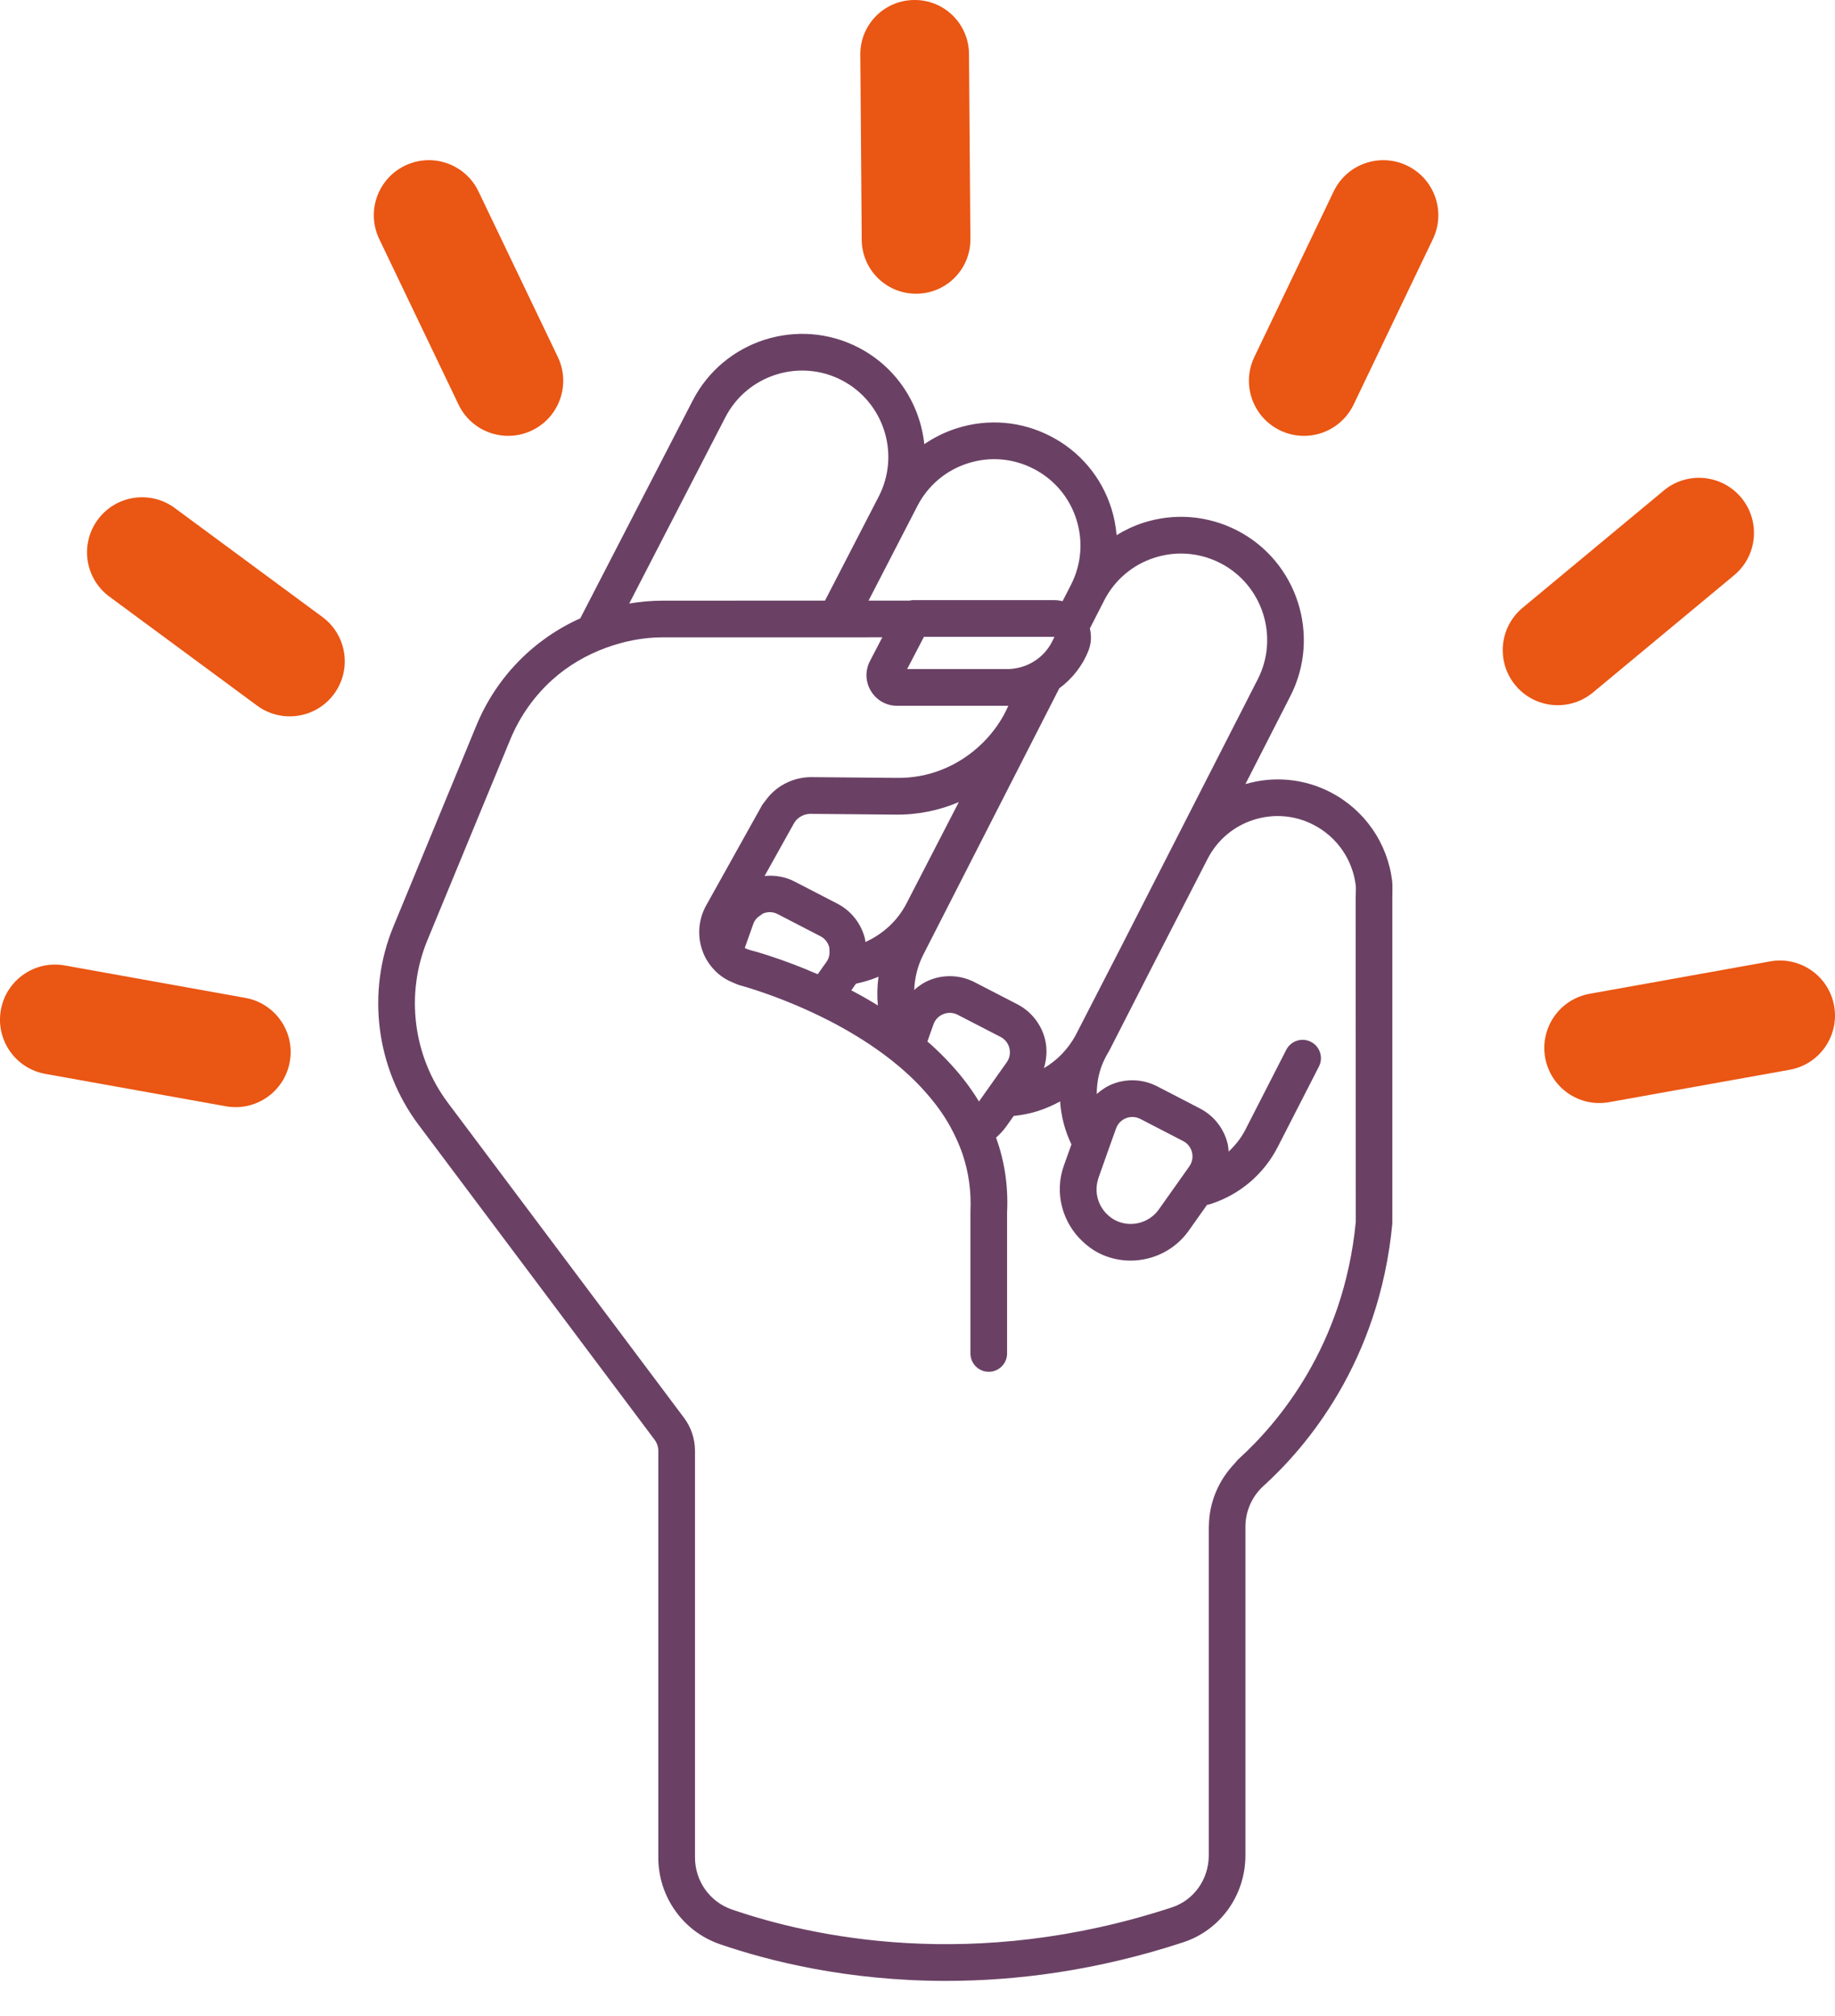
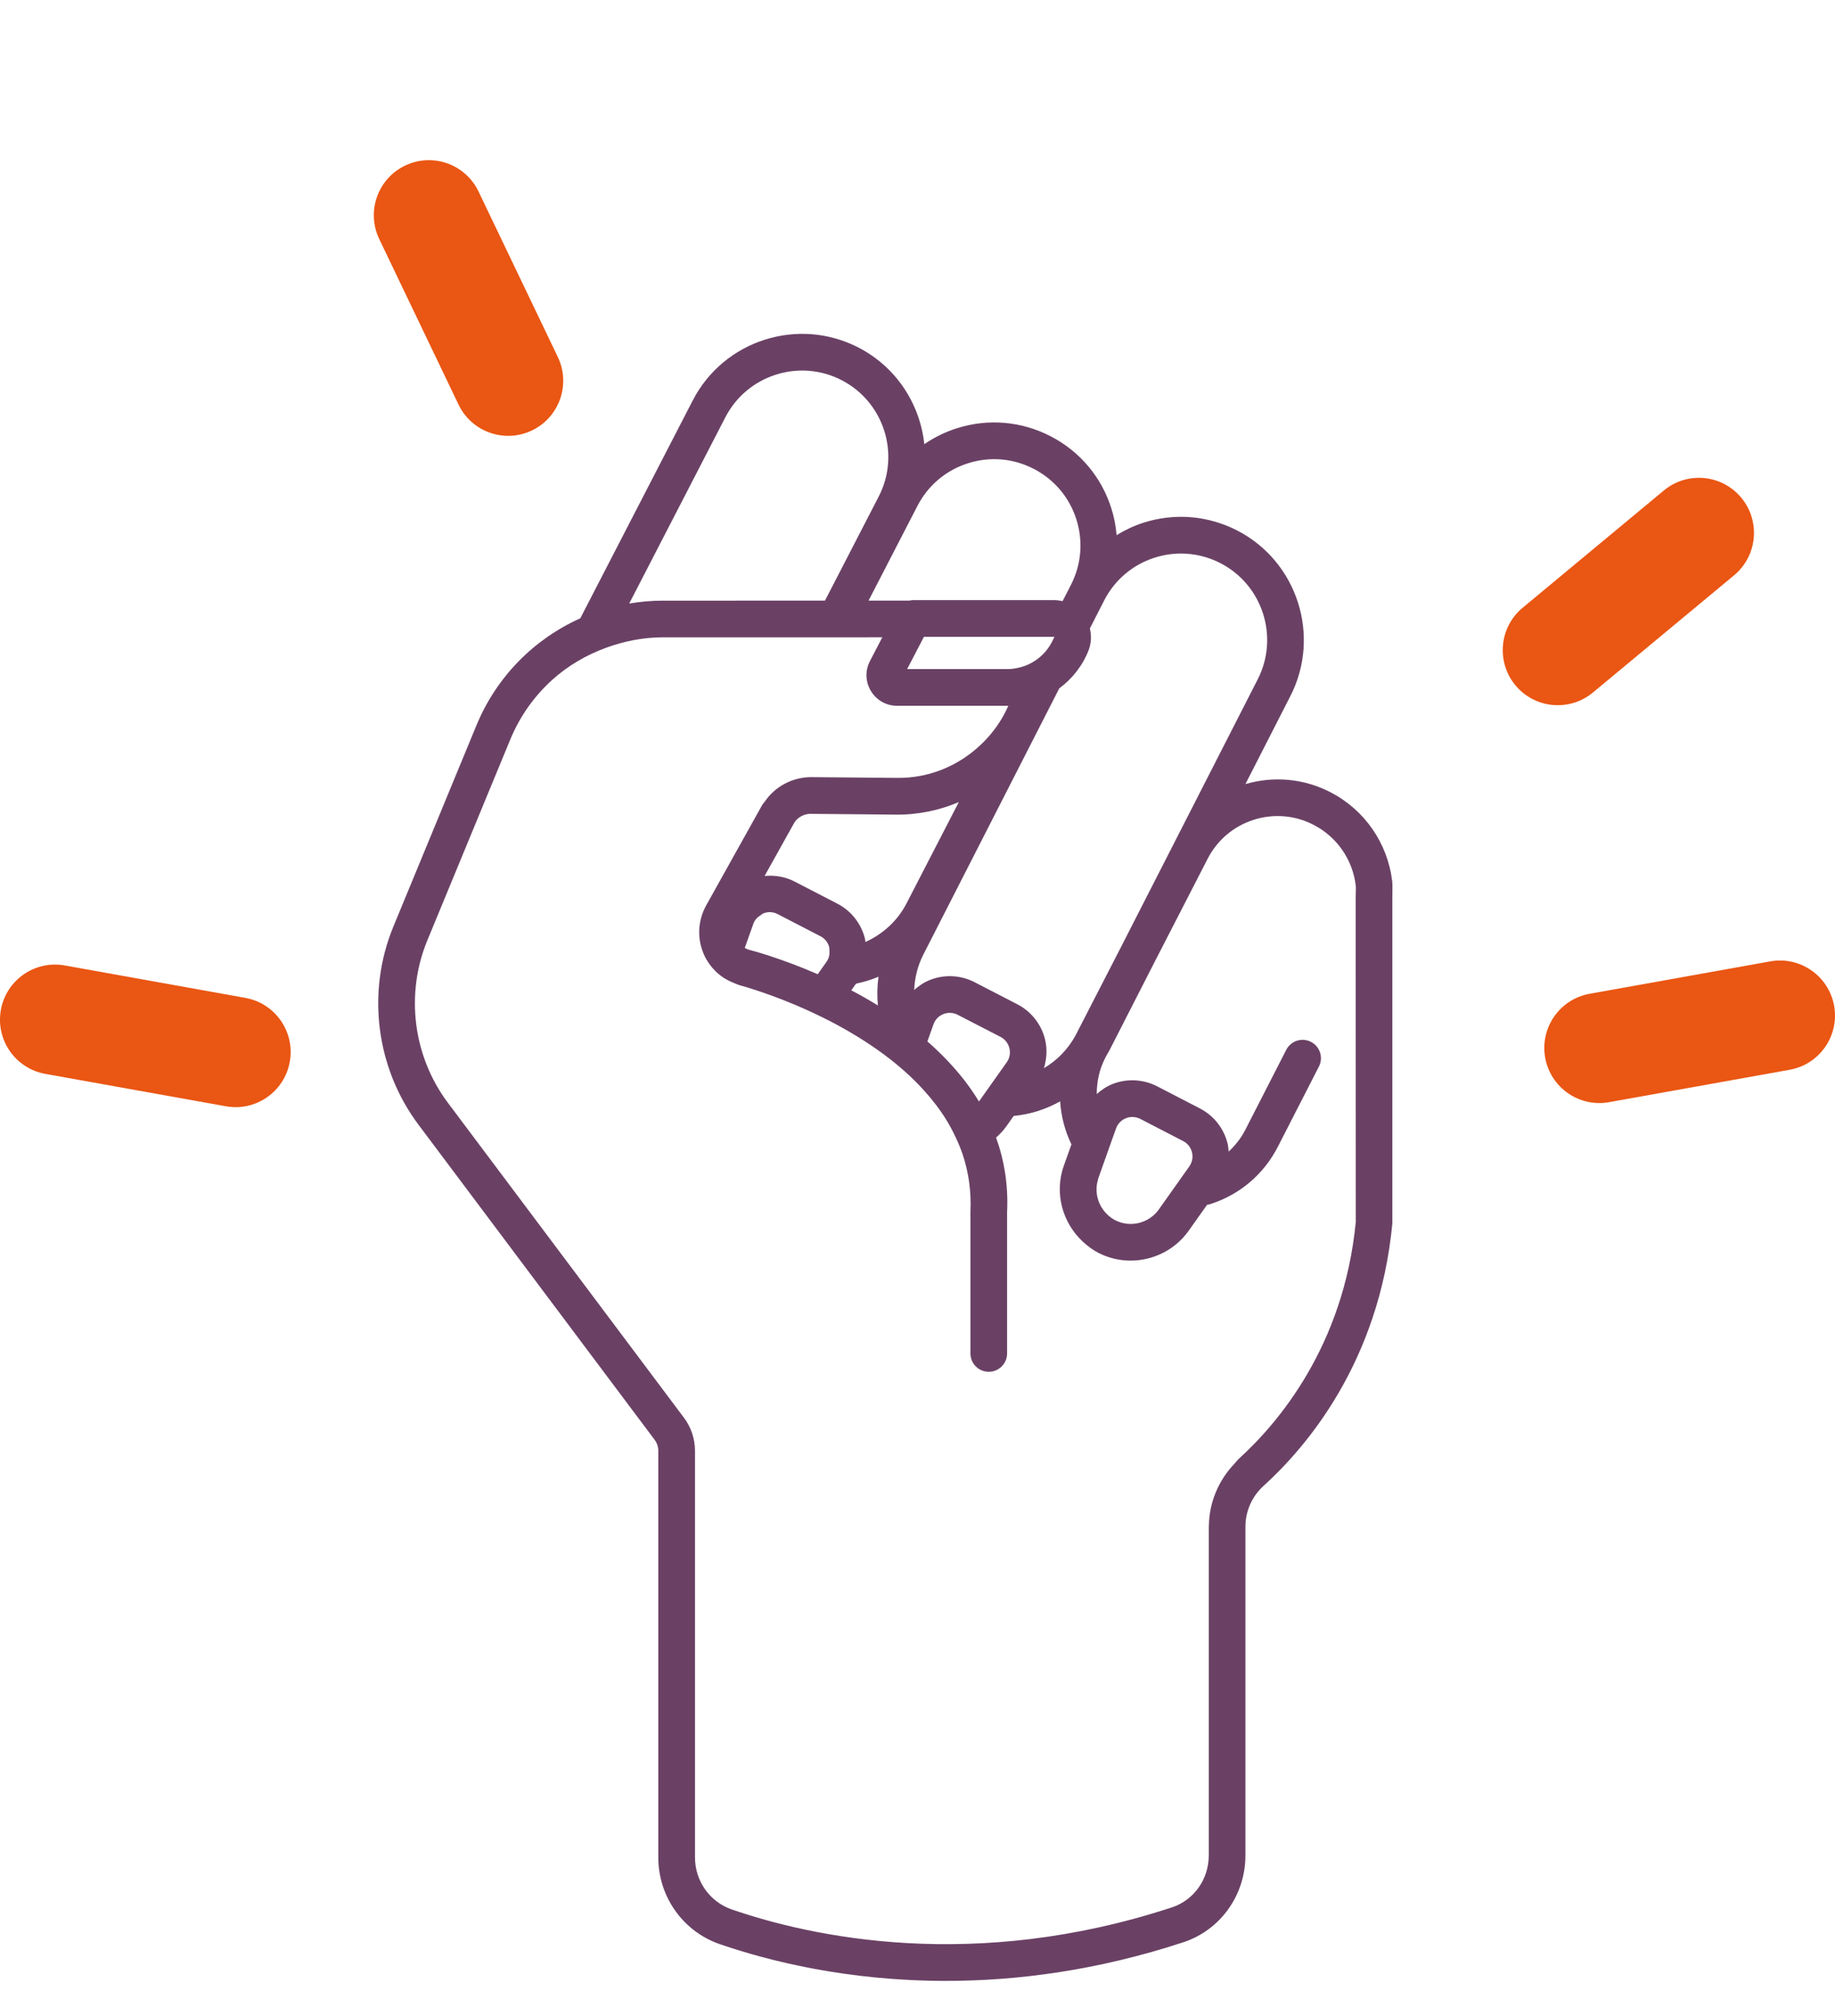
<svg xmlns="http://www.w3.org/2000/svg" width="51" height="56" viewBox="0 0 51 56" fill="none">
  <path d="M6.819 27.718L1.8 26.817C0.968 26.668 0.173 27.221 0.024 28.053C-0.125 28.885 0.428 29.68 1.26 29.829L6.279 30.729C7.11 30.878 7.905 30.325 8.054 29.493C8.204 28.662 7.65 27.867 6.819 27.718Z" fill="#EA5613" />
-   <path d="M8.96 17.138L4.857 14.111C4.177 13.61 3.219 13.754 2.718 14.434C2.216 15.114 2.361 16.072 3.041 16.573L7.144 19.599C7.824 20.101 8.782 19.956 9.283 19.277C9.785 18.597 9.64 17.639 8.96 17.138Z" fill="#EA5613" />
  <path d="M12.744 11.238C13.109 12 14.023 12.321 14.785 11.956C15.547 11.591 15.868 10.677 15.503 9.915L13.299 5.318C12.934 4.556 12.02 4.234 11.258 4.6C10.496 4.965 10.175 5.878 10.54 6.64L12.744 11.238Z" fill="#EA5613" />
  <path d="M50.976 27.939C50.826 27.108 50.031 26.555 49.2 26.704L44.181 27.604C43.349 27.753 42.796 28.548 42.945 29.38C43.095 30.211 43.89 30.764 44.721 30.615L49.74 29.715C50.571 29.566 51.125 28.771 50.976 27.939Z" fill="#EA5613" />
  <path d="M44.272 19.236L48.196 15.979C48.846 15.439 48.935 14.475 48.395 13.825C47.856 13.175 46.892 13.085 46.242 13.625L42.318 16.882C41.668 17.421 41.579 18.386 42.118 19.036C42.658 19.686 43.622 19.775 44.272 19.236Z" fill="#EA5613" />
-   <path d="M39.106 4.6C38.345 4.235 37.431 4.556 37.066 5.318L34.862 9.916C34.497 10.678 34.818 11.591 35.58 11.956C36.342 12.322 37.255 12 37.621 11.238L39.825 6.64C40.19 5.879 39.868 4.965 39.106 4.6Z" fill="#EA5613" />
-   <path d="M25.469 8.158H25.476C26.308 8.152 26.977 7.472 26.97 6.64L26.931 1.495C26.924 0.663 26.245 -0.007 25.413 4.81104e-05H25.405C24.573 0.007 23.904 0.686 23.911 1.518L23.95 6.663C23.957 7.495 24.637 8.165 25.469 8.158Z" fill="#EA5613" />
  <path d="M38.694 24.485C38.569 23.423 37.928 22.497 36.979 22.006C36.243 21.627 35.407 21.548 34.614 21.779L35.865 19.331C36.718 17.66 36.057 15.599 34.39 14.738C33.575 14.318 32.647 14.241 31.774 14.521C31.511 14.606 31.264 14.724 31.033 14.865C31.012 14.613 30.965 14.362 30.886 14.115C30.609 13.245 30.009 12.535 29.198 12.117C28.387 11.698 27.46 11.62 26.59 11.897C26.265 12.001 25.962 12.15 25.689 12.338C25.572 11.231 24.92 10.202 23.86 9.654C22.186 8.79 20.119 9.448 19.254 11.122L16.128 17.175C14.846 17.749 13.8 18.794 13.24 20.152L10.934 25.735C10.181 27.555 10.449 29.665 11.631 31.241L18.194 39.993C18.26 40.081 18.296 40.189 18.296 40.298V51.595C18.296 52.684 18.984 53.651 20.007 54.003C21.362 54.469 23.549 55.023 26.291 55.023C28.242 55.023 30.474 54.742 32.888 53.95C33.92 53.611 34.614 52.641 34.614 51.536V42.407C34.614 41.976 34.797 41.563 35.117 41.274C36.296 40.206 38.328 37.846 38.697 33.99V24.952C38.697 24.876 38.705 24.576 38.694 24.485L38.694 24.485ZM33.564 23.854C33.831 23.335 34.285 22.95 34.842 22.772C35.399 22.595 35.992 22.643 36.511 22.913C37.158 23.247 37.596 23.879 37.681 24.604C37.688 24.654 37.678 24.876 37.678 24.952L37.678 25.553L37.681 33.941C37.346 37.406 35.502 39.549 34.433 40.518C34.386 40.561 34.35 40.613 34.307 40.659C33.868 41.12 33.61 41.726 33.599 42.365C33.599 42.379 33.595 42.393 33.595 42.407V51.536C33.595 52.2 33.183 52.78 32.57 52.981C27.049 54.793 22.537 53.794 20.339 53.039C19.727 52.828 19.316 52.248 19.316 51.595V40.298C19.316 39.969 19.207 39.643 19.01 39.381L12.447 30.63C11.48 29.34 11.261 27.613 11.876 26.123L14.182 20.541C14.451 19.89 14.856 19.327 15.355 18.878C15.791 18.486 16.302 18.19 16.855 17.989C17.349 17.81 17.875 17.703 18.423 17.703H19.828C20.627 17.703 21.513 17.703 22.403 17.703H22.465C22.829 17.703 23.192 17.703 23.551 17.703H23.613C23.922 17.703 24.225 17.702 24.522 17.702L24.179 18.361C24.04 18.627 24.05 18.939 24.206 19.195C24.361 19.452 24.634 19.605 24.934 19.605H28.003C28.01 19.605 28.017 19.603 28.024 19.603C27.988 19.686 27.948 19.768 27.905 19.848C27.901 19.854 27.898 19.861 27.895 19.867C27.736 20.153 27.535 20.418 27.294 20.652C26.648 21.281 25.798 21.628 24.893 21.607L22.533 21.586C22.021 21.592 21.544 21.843 21.257 22.264C21.233 22.3 21.2 22.329 21.179 22.368L19.771 24.891L19.628 25.147C19.396 25.565 19.369 26.056 19.557 26.496C19.558 26.497 19.558 26.499 19.558 26.5C19.645 26.701 19.774 26.874 19.929 27.017C20.064 27.142 20.224 27.236 20.399 27.305C20.457 27.327 20.512 27.355 20.572 27.371C20.593 27.377 21.241 27.549 22.117 27.919C22.269 27.983 22.429 28.055 22.593 28.131C22.744 28.202 22.899 28.277 23.057 28.358C23.552 28.614 24.071 28.922 24.564 29.287C24.708 29.393 24.849 29.505 24.987 29.621C25.039 29.665 25.091 29.71 25.142 29.756C25.233 29.837 25.323 29.92 25.41 30.006C25.504 30.099 25.596 30.195 25.684 30.293C25.911 30.544 26.119 30.812 26.297 31.1C26.396 31.259 26.483 31.425 26.563 31.595C26.636 31.75 26.703 31.91 26.758 32.075C26.918 32.558 26.998 33.083 26.971 33.652V37.594C26.971 37.876 27.198 38.104 27.48 38.104C27.762 38.104 27.99 37.876 27.99 37.594V36.992L27.99 33.677C28.027 32.915 27.909 32.225 27.684 31.599C27.785 31.506 27.882 31.408 27.964 31.293L28.173 30.998C28.398 30.973 28.622 30.933 28.843 30.862C29.061 30.792 29.268 30.702 29.464 30.593C29.491 31.009 29.598 31.414 29.778 31.788L29.567 32.379C29.296 33.14 29.529 33.971 30.103 34.497C30.228 34.611 30.364 34.716 30.521 34.797C30.807 34.945 31.115 35.016 31.421 35.016C32.046 35.016 32.658 34.721 33.038 34.185L33.546 33.468C33.577 33.459 33.609 33.456 33.639 33.446C34.457 33.184 35.123 32.619 35.514 31.855L36.657 29.625C36.785 29.375 36.686 29.068 36.435 28.939C36.184 28.811 35.877 28.91 35.749 29.16L34.607 31.39C34.489 31.619 34.331 31.816 34.148 31.987C34.141 31.913 34.137 31.84 34.119 31.767C34.016 31.345 33.736 30.989 33.349 30.789L33.276 30.751L32.16 30.174C31.774 29.976 31.322 29.953 30.92 30.111C30.756 30.176 30.612 30.274 30.482 30.389C30.482 30.052 30.55 29.711 30.715 29.391L30.751 29.32C30.781 29.268 30.814 29.217 30.841 29.163L32.101 26.698L33.564 23.854ZM25.679 17.69H29.305C29.293 17.721 29.277 17.749 29.262 17.779C29.161 17.995 29.009 18.179 28.821 18.315C28.767 18.354 28.711 18.389 28.653 18.42C28.648 18.423 28.643 18.426 28.637 18.429C28.53 18.484 28.416 18.524 28.296 18.55C28.201 18.571 28.103 18.585 28.003 18.585H25.212L25.672 17.702L25.679 17.69ZM24.399 27.928C24.151 27.776 23.903 27.635 23.66 27.508L23.79 27.324C24.004 27.277 24.215 27.216 24.416 27.13C24.379 27.396 24.373 27.664 24.399 27.928ZM20.939 25.657C20.976 25.552 21.053 25.474 21.146 25.418C21.17 25.403 21.189 25.382 21.216 25.371C21.346 25.32 21.488 25.325 21.613 25.391L22.803 26.006C22.929 26.071 23.016 26.183 23.049 26.32C23.054 26.34 23.049 26.36 23.051 26.381C23.064 26.498 23.044 26.614 22.974 26.712L22.727 27.061C21.709 26.618 20.923 26.408 20.826 26.384C20.777 26.371 20.736 26.352 20.699 26.331L20.939 25.657ZM24.052 26.166C24.047 26.137 24.048 26.107 24.041 26.078C23.938 25.656 23.657 25.299 23.271 25.1L22.081 24.485C21.823 24.352 21.535 24.305 21.25 24.332L22.069 22.865C22.16 22.701 22.354 22.605 22.521 22.606L24.881 22.627C25.493 22.637 26.093 22.515 26.648 22.28L25.195 25.093C24.938 25.591 24.526 25.951 24.052 26.166ZM25.787 28.895L25.944 28.453C25.991 28.321 26.089 28.219 26.22 28.168C26.278 28.145 26.338 28.134 26.397 28.134C26.473 28.134 26.548 28.151 26.617 28.188L27.808 28.802C27.933 28.867 28.021 28.979 28.054 29.116C28.088 29.253 28.061 29.392 27.979 29.508L27.631 29.999L27.208 30.596C26.983 30.224 26.719 29.88 26.428 29.564C26.248 29.367 26.058 29.18 25.861 29.003C25.832 28.978 25.803 28.954 25.775 28.929L25.787 28.895ZM32.882 31.695C33.008 31.76 33.095 31.871 33.129 32.008C33.162 32.146 33.135 32.285 33.053 32.401L32.942 32.558L32.225 33.569L32.207 33.595C31.933 33.981 31.41 34.11 30.989 33.891C30.902 33.846 30.828 33.787 30.761 33.721C30.515 33.477 30.414 33.114 30.515 32.772C30.52 32.755 30.523 32.738 30.528 32.722L30.9 31.675L31.018 31.346C31.066 31.213 31.164 31.111 31.294 31.06C31.352 31.037 31.412 31.026 31.472 31.026C31.547 31.026 31.622 31.044 31.692 31.08L32.6 31.549L32.882 31.695ZM32.087 15.492C32.329 15.414 32.578 15.376 32.825 15.376C33.202 15.376 33.577 15.466 33.922 15.644C35.092 16.248 35.556 17.694 34.957 18.867L31.147 26.323L29.888 28.769C29.679 29.147 29.379 29.456 29.013 29.671C29.092 29.415 29.11 29.142 29.046 28.875C28.943 28.453 28.662 28.096 28.276 27.896L27.086 27.282C26.702 27.084 26.249 27.06 25.846 27.22C25.682 27.285 25.537 27.383 25.408 27.498C25.422 27.165 25.501 26.831 25.662 26.516L29.44 19.121C29.801 18.853 30.091 18.489 30.258 18.055C30.332 17.86 30.337 17.653 30.291 17.456L30.557 16.935L30.667 16.722C30.671 16.715 30.673 16.708 30.677 16.701L30.685 16.684C30.977 16.112 31.476 15.688 32.087 15.491L32.087 15.492ZM26.901 12.869C27.512 12.674 28.161 12.729 28.73 13.023C29.3 13.317 29.721 13.815 29.915 14.425C30.108 15.032 30.055 15.678 29.765 16.245L29.655 16.46L29.532 16.698C29.458 16.681 29.383 16.67 29.306 16.67H25.37C25.339 16.67 25.309 16.677 25.28 16.683C24.915 16.683 24.533 16.683 24.14 16.683L25.498 14.053C25.792 13.484 26.29 13.063 26.901 12.869L26.901 12.869ZM20.16 11.59C20.767 10.416 22.217 9.953 23.392 10.56C24.567 11.167 25.029 12.617 24.422 13.792L22.929 16.683C21.866 16.683 20.785 16.683 19.828 16.684H18.423C18.105 16.684 17.794 16.713 17.488 16.764L20.16 11.59Z" fill="#6A4165" />
</svg>